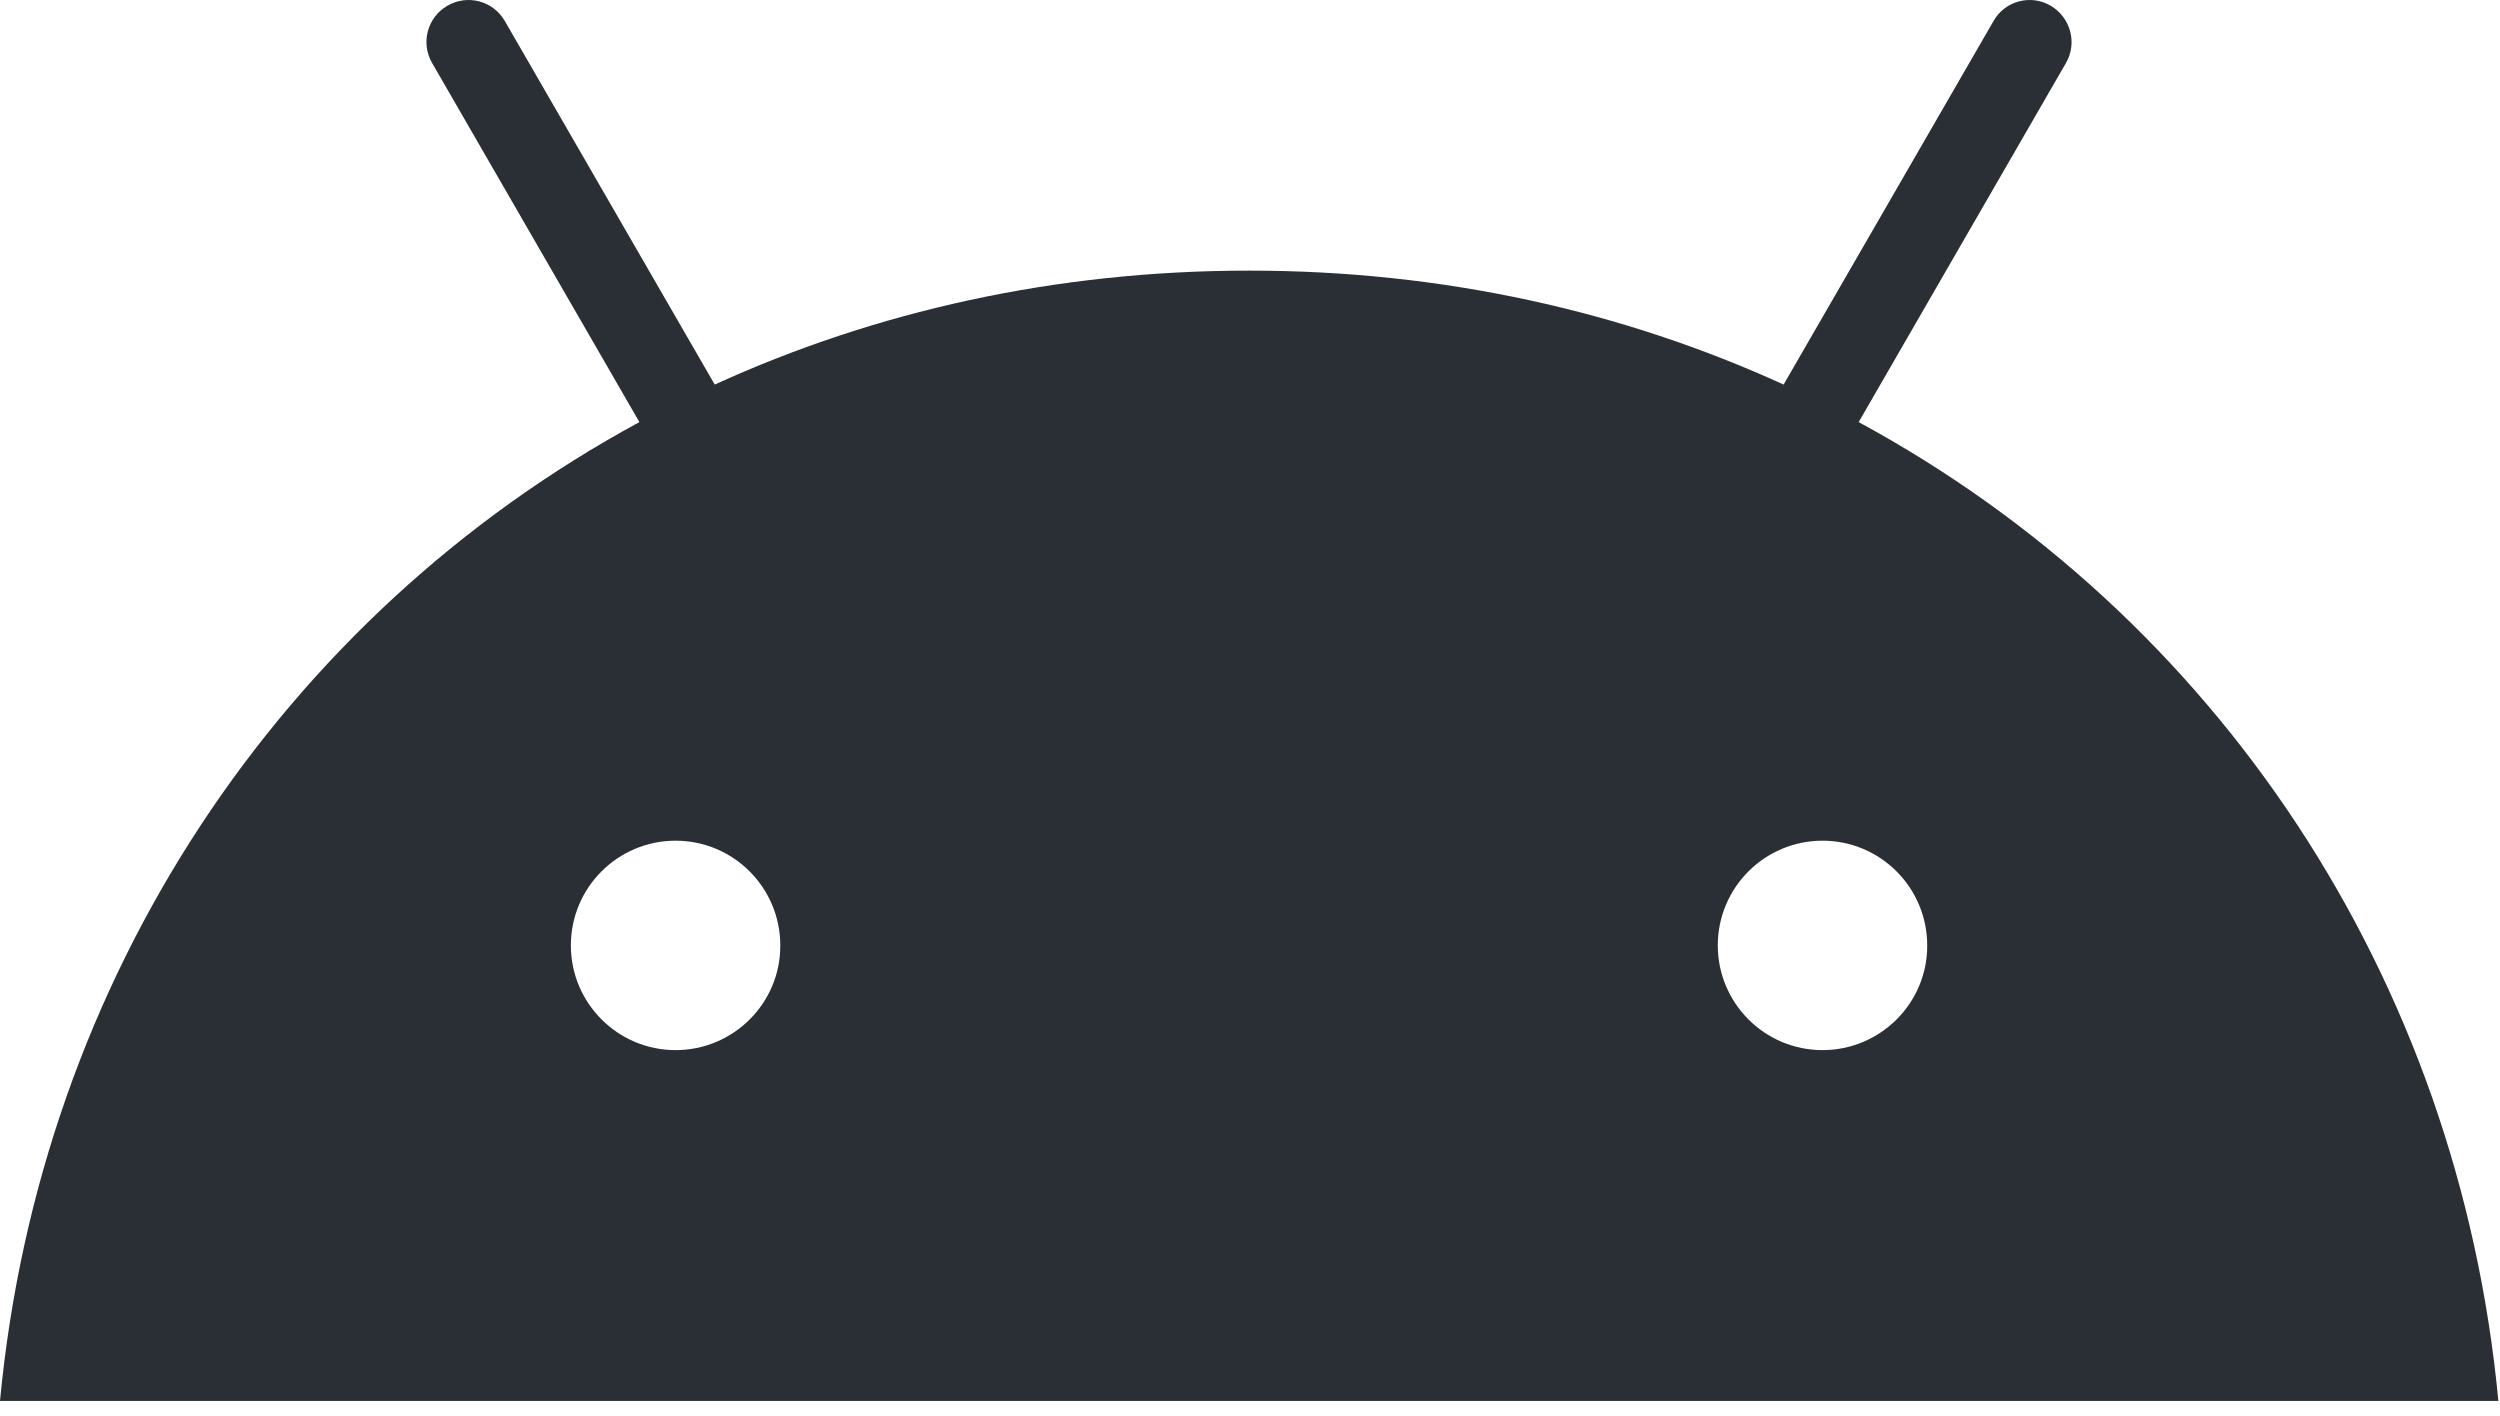
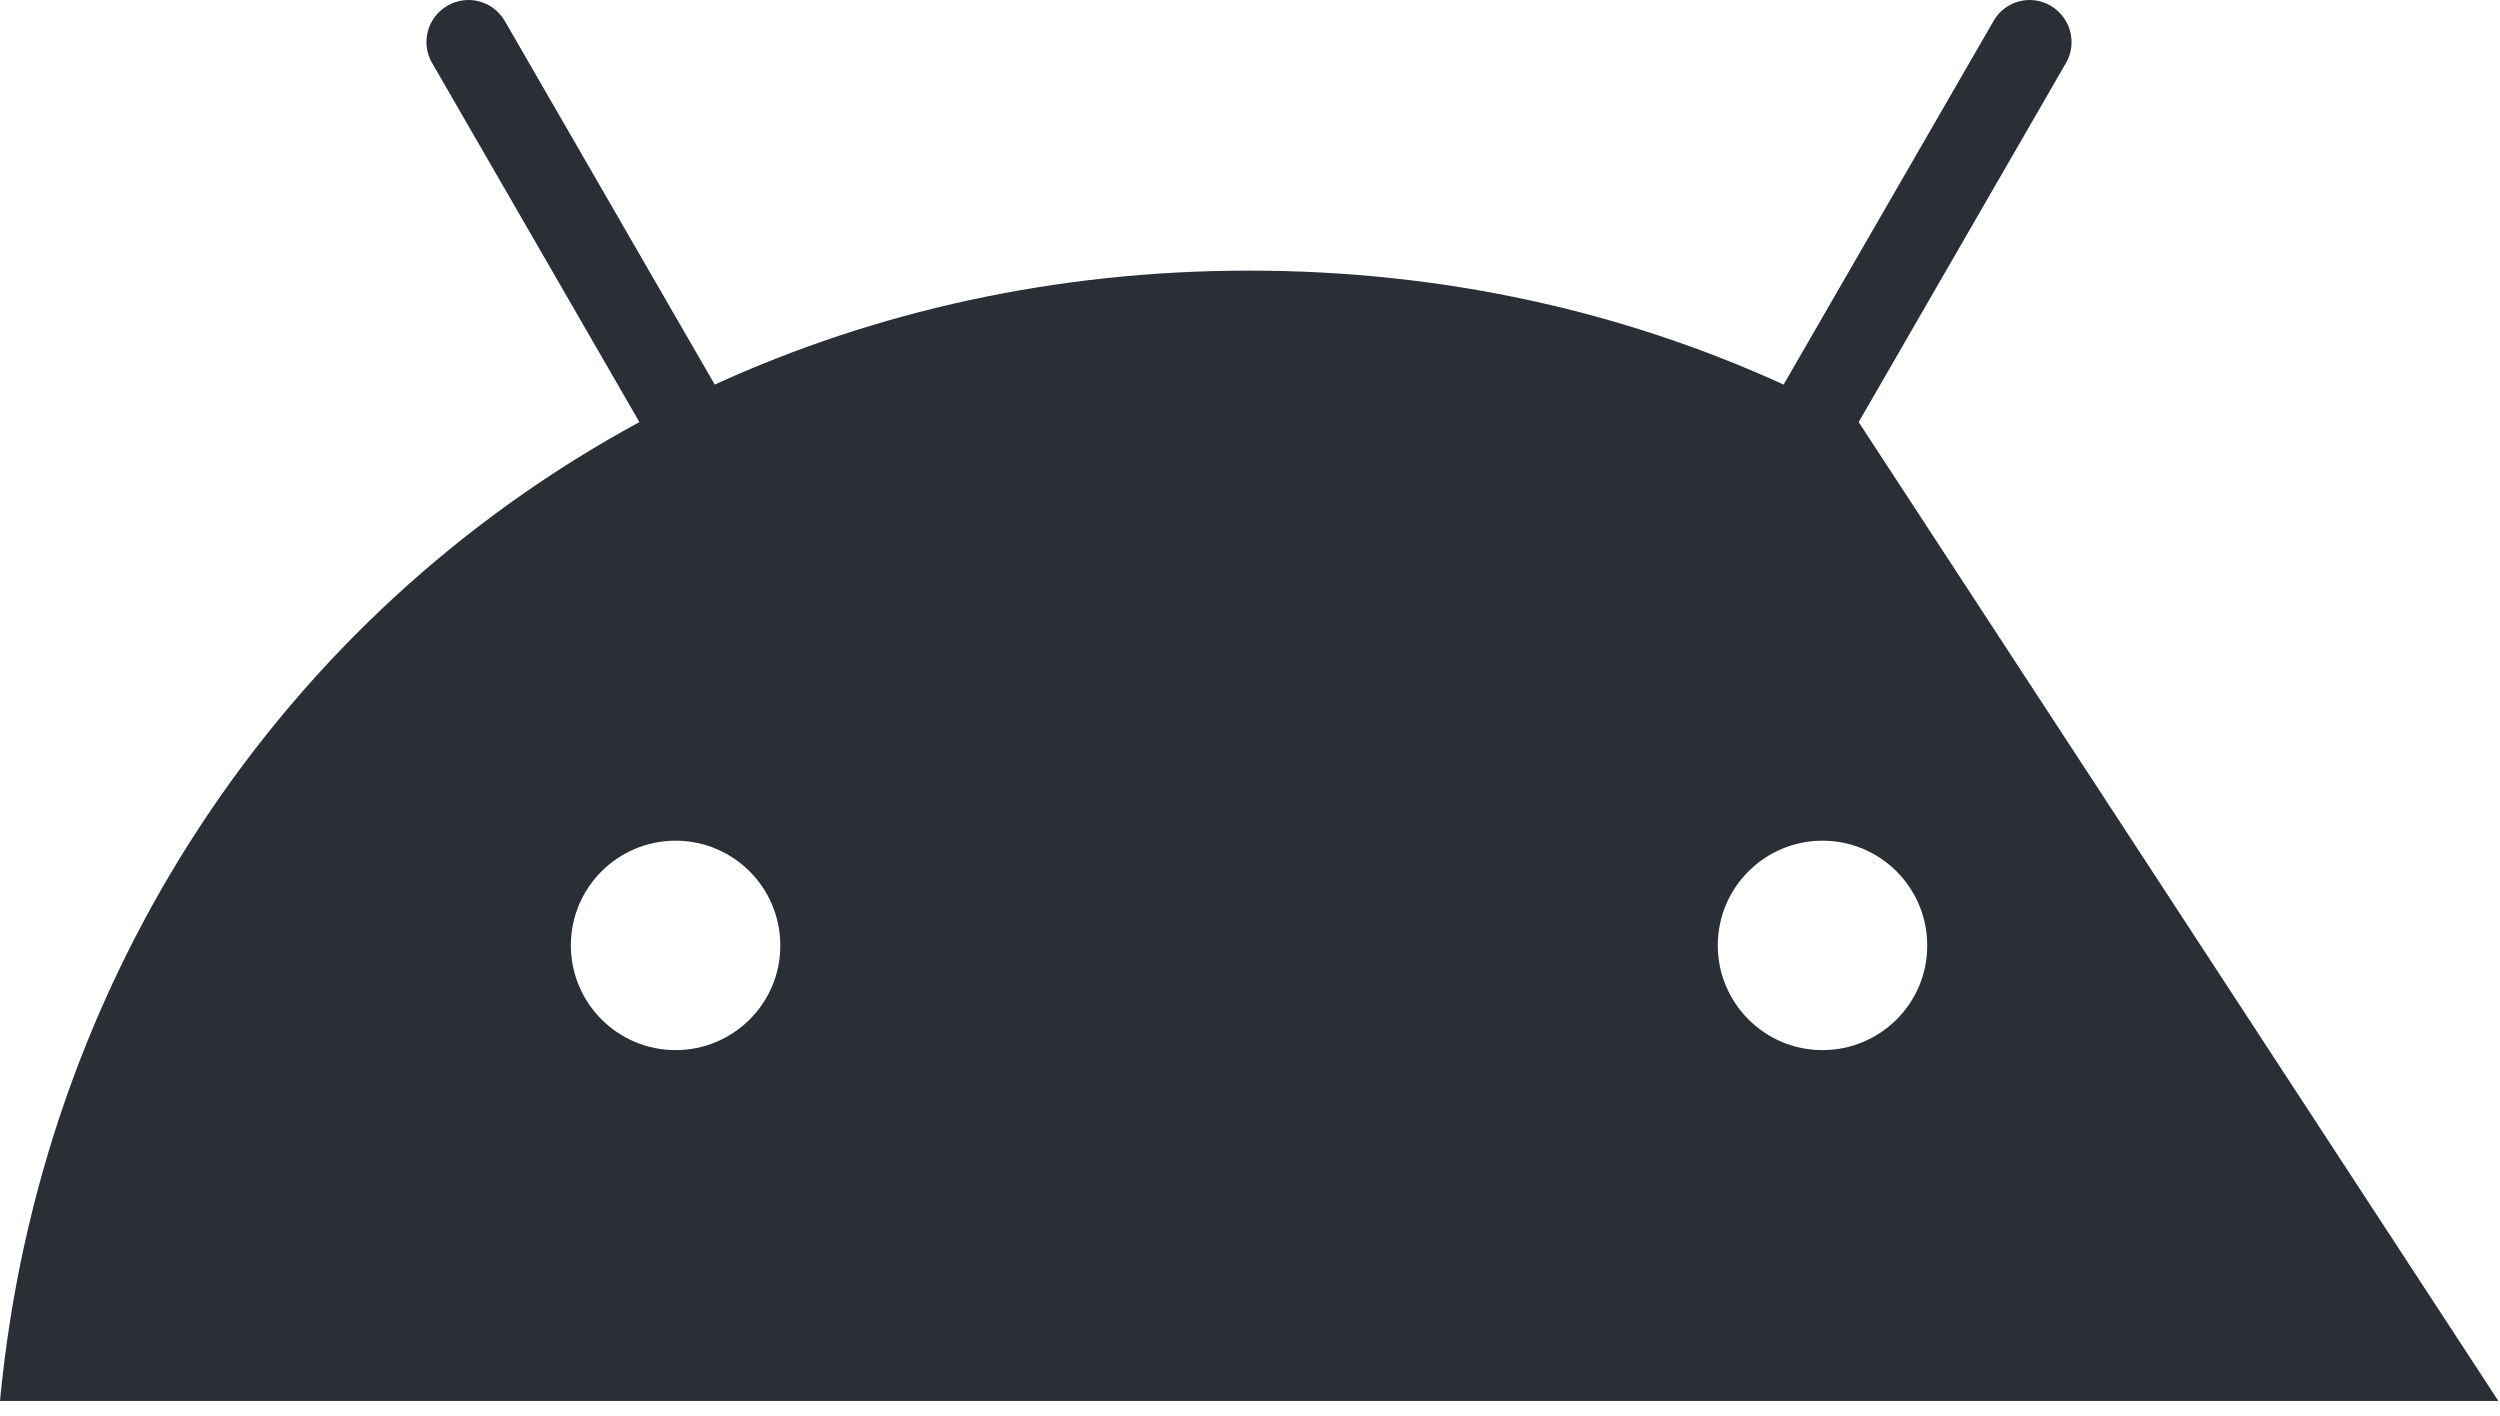
<svg xmlns="http://www.w3.org/2000/svg" width="113" height="64" viewBox="0 0 113 64" fill="none">
-   <path d="M84.012 19.079L93.379 2.852C93.908 1.943 93.588 0.787 92.691 0.259C91.793 -0.27 90.626 0.037 90.109 0.947L80.619 17.383C73.378 14.076 65.228 12.232 56.463 12.232C47.698 12.232 39.547 14.076 32.306 17.383L22.816 0.947C22.288 0.037 21.132 -0.27 20.222 0.259C19.313 0.787 19.005 1.943 19.534 2.852L28.901 19.079C12.748 27.832 1.807 44.182 0 63.323H112.926C111.118 44.182 100.177 27.832 84.012 19.079ZM30.536 47.465C27.918 47.465 25.803 45.338 25.803 42.732C25.803 40.113 27.93 37.999 30.536 37.999C33.155 37.999 35.269 40.125 35.269 42.732C35.282 45.338 33.155 47.465 30.536 47.465ZM82.377 47.465C79.758 47.465 77.644 45.338 77.644 42.732C77.644 40.113 79.771 37.999 82.377 37.999C84.995 37.999 87.11 40.125 87.11 42.732C87.122 45.338 84.995 47.465 82.377 47.465Z" fill="#292F35" />
+   <path d="M84.012 19.079L93.379 2.852C93.908 1.943 93.588 0.787 92.691 0.259C91.793 -0.27 90.626 0.037 90.109 0.947L80.619 17.383C73.378 14.076 65.228 12.232 56.463 12.232C47.698 12.232 39.547 14.076 32.306 17.383L22.816 0.947C22.288 0.037 21.132 -0.27 20.222 0.259C19.313 0.787 19.005 1.943 19.534 2.852L28.901 19.079C12.748 27.832 1.807 44.182 0 63.323H112.926ZM30.536 47.465C27.918 47.465 25.803 45.338 25.803 42.732C25.803 40.113 27.93 37.999 30.536 37.999C33.155 37.999 35.269 40.125 35.269 42.732C35.282 45.338 33.155 47.465 30.536 47.465ZM82.377 47.465C79.758 47.465 77.644 45.338 77.644 42.732C77.644 40.113 79.771 37.999 82.377 37.999C84.995 37.999 87.11 40.125 87.11 42.732C87.122 45.338 84.995 47.465 82.377 47.465Z" fill="#292F35" />
</svg>